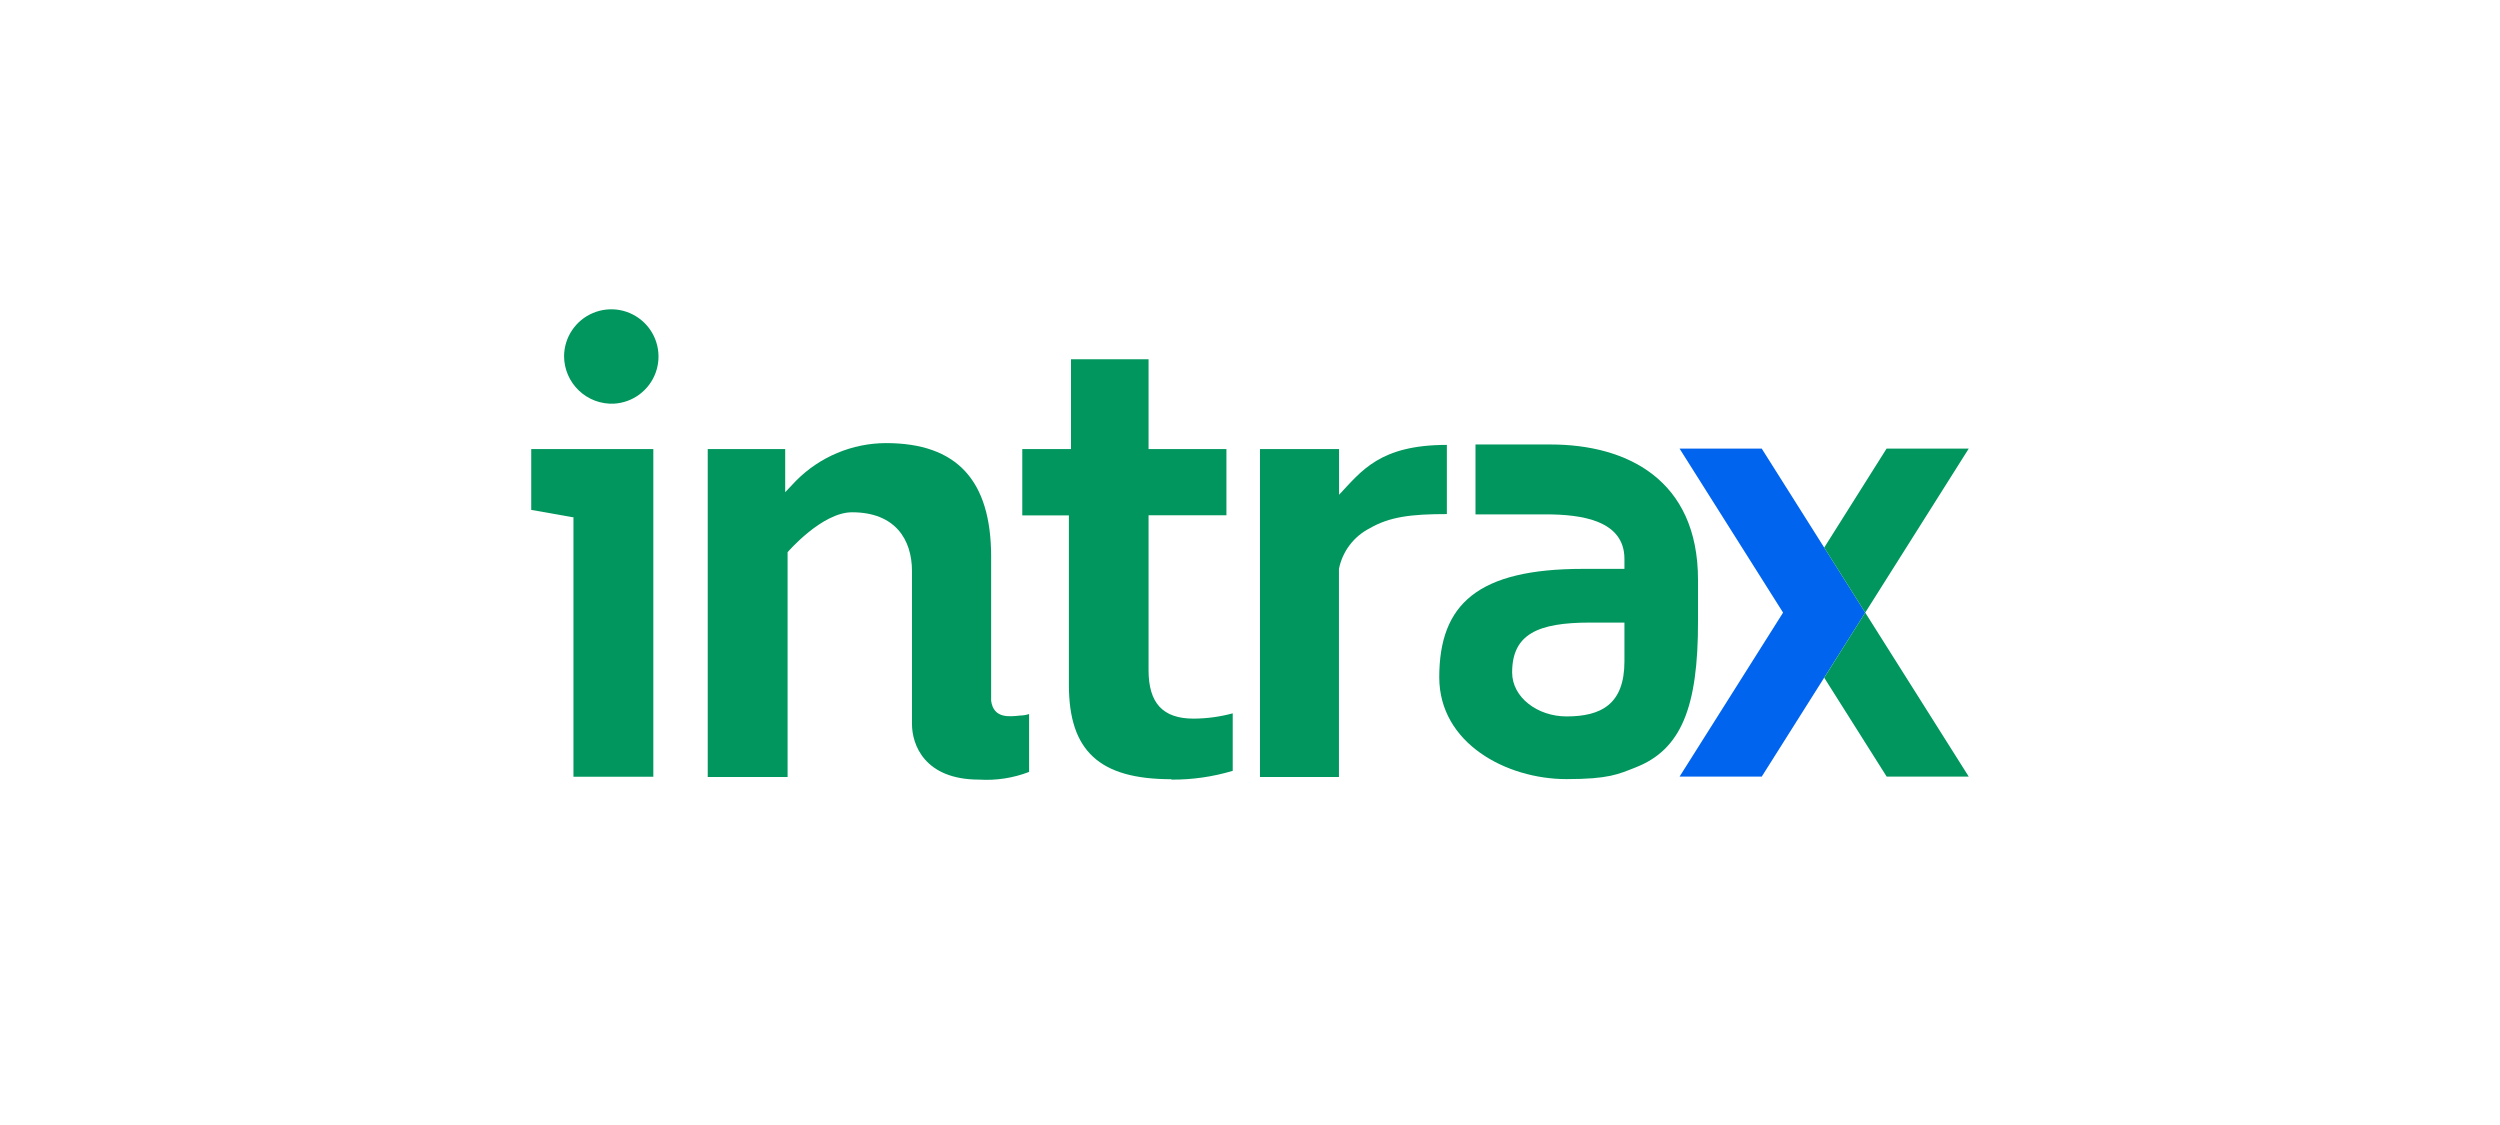
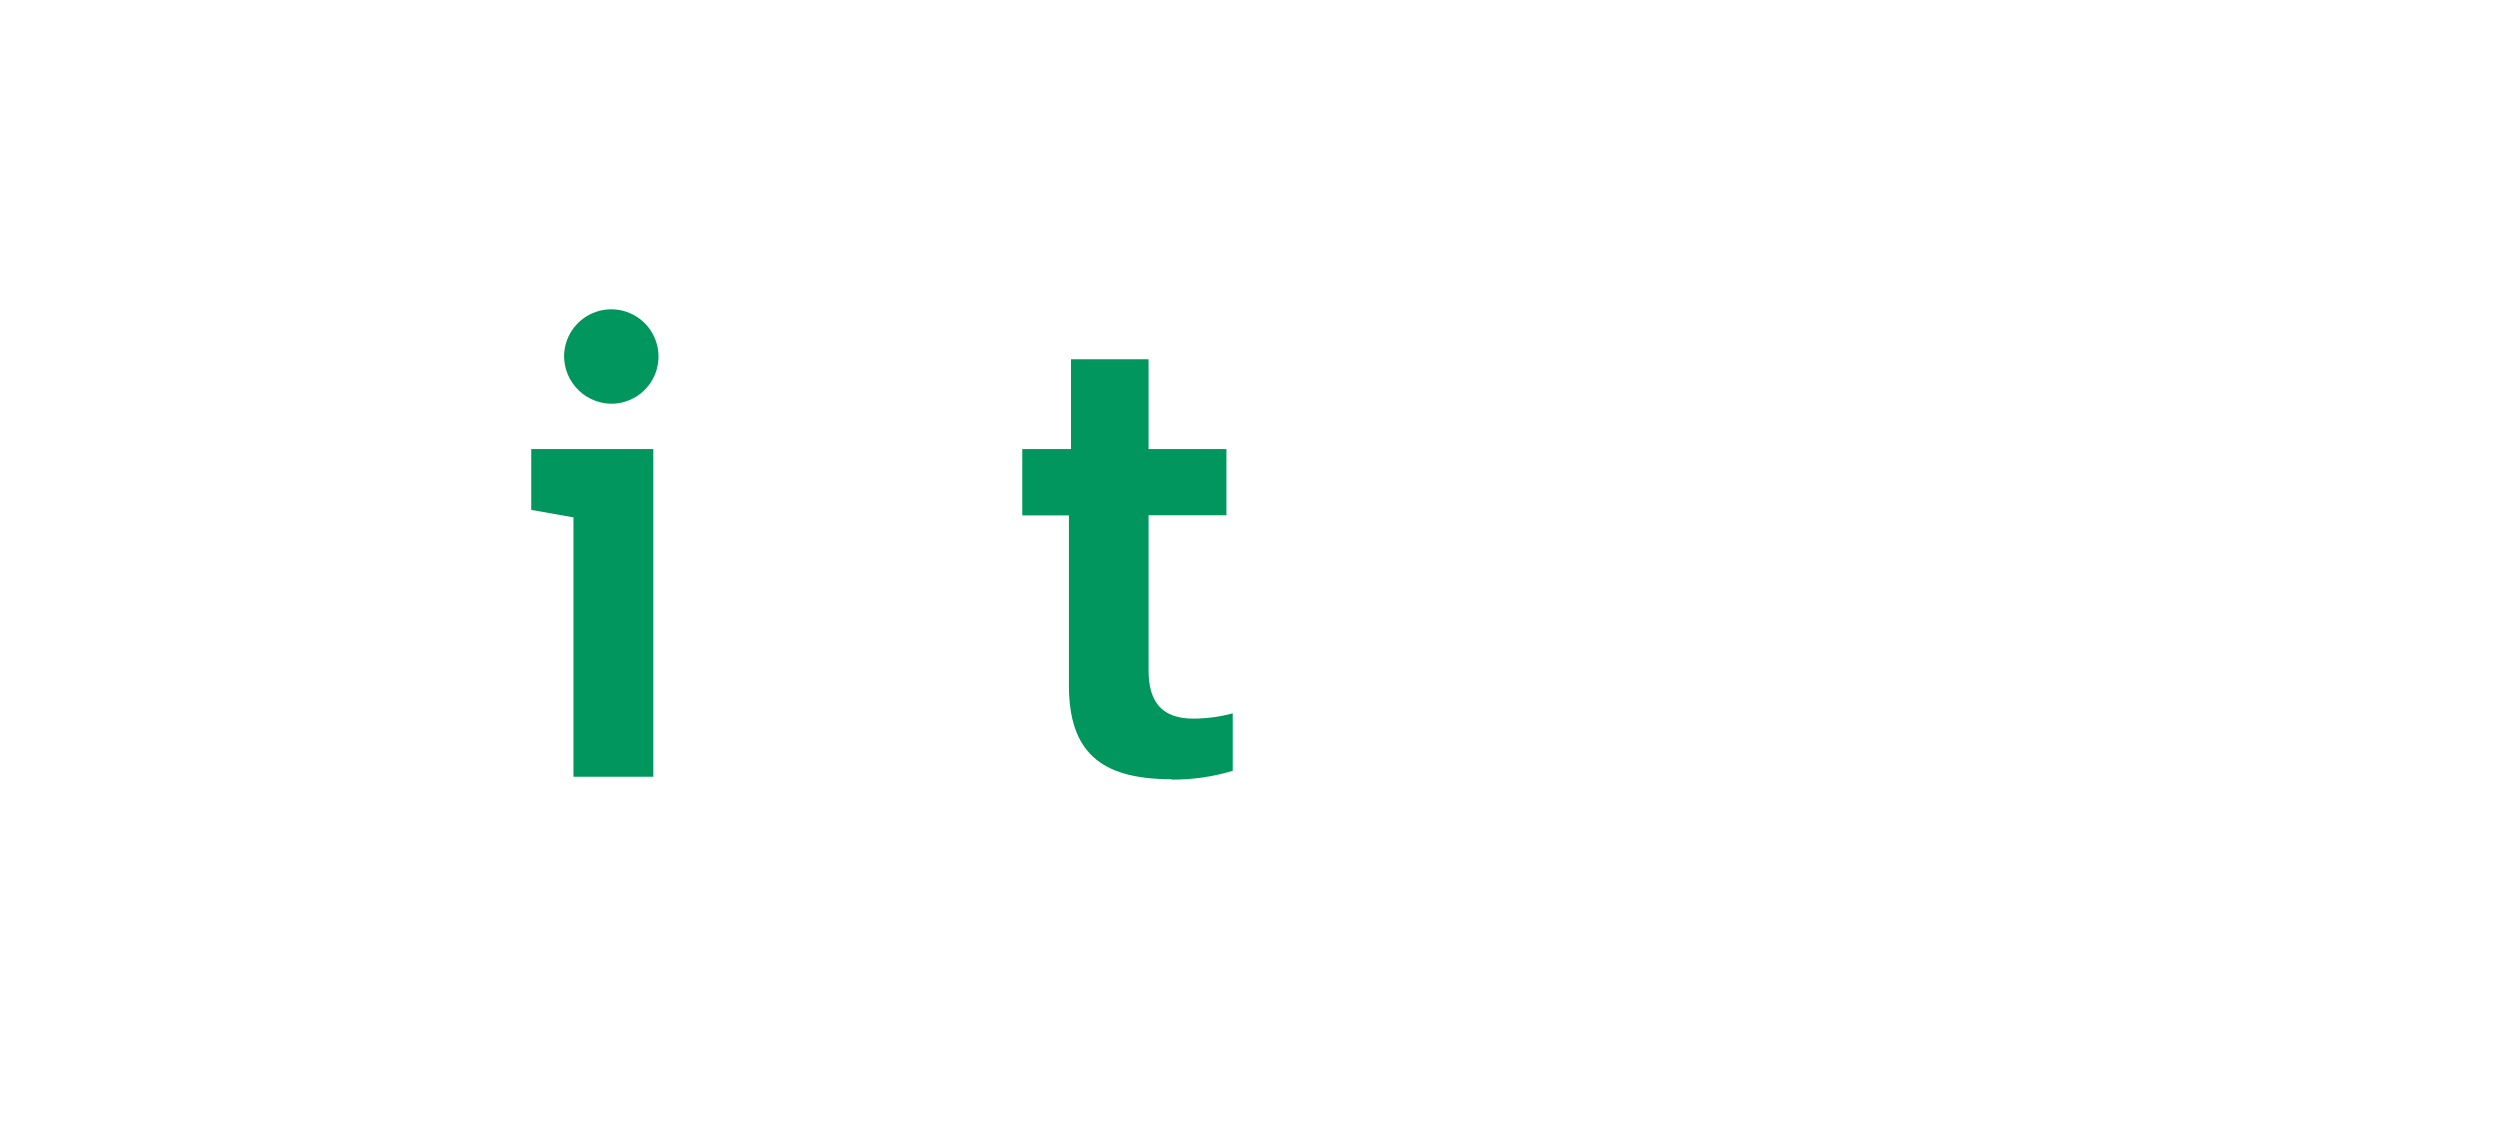
<svg xmlns="http://www.w3.org/2000/svg" width="240" height="108" viewBox="0 0 240 108" fill="none">
-   <path d="M169.125 74.556H161.237L171.175 58.81L161.237 43.064H169.125L179.063 58.81L169.125 74.556Z" fill="#0064EE" />
-   <path d="M189 43.064H181.113L175.123 52.571L179.062 58.81L175.123 65.058L181.122 74.556H189L179.062 58.81L189 43.064Z" fill="#00965E" />
-   <path d="M148.864 42.671H141.648V49.38H146.037H148.404C151.825 49.38 155.946 49.955 155.946 53.654V54.612H151.969C141.897 54.612 138.169 57.967 138.169 65.02C138.169 71.355 144.609 74.795 150.388 74.795C154.451 74.795 155.371 74.316 156.991 73.683C161.38 71.978 163.029 67.933 163.009 59.596V55.666C163.009 45.987 156.109 42.671 148.864 42.671ZM155.946 63.496C155.946 67.636 153.675 68.777 150.388 68.777C147.599 68.777 145.165 66.946 145.165 64.56C145.165 60.889 147.609 59.768 152.64 59.768H155.946V63.496Z" fill="#00965E" />
-   <path d="M138.898 42.71C132.449 42.71 130.704 45.221 128.548 47.501V43.112H120.958V74.594H128.539V54.612C128.705 53.784 129.056 53.004 129.565 52.331C130.074 51.657 130.729 51.107 131.481 50.721C133.397 49.61 135.458 49.351 138.898 49.351V42.71Z" fill="#00965E" />
  <path d="M112.447 74.805C105.557 74.805 102.615 72.102 102.615 65.768V49.476H98.139V43.112H102.816V34.487H110.262V43.112H117.737V49.466H110.262V64.34C110.262 67.512 111.642 68.988 114.584 68.988C115.853 68.983 117.116 68.812 118.341 68.48V74C116.43 74.573 114.443 74.858 112.447 74.843V74.805Z" fill="#00965E" />
-   <path d="M97.938 68.691C96.874 68.806 95.389 68.988 95.149 67.282V53.443C95.149 46.102 91.853 42.537 85.048 42.537C83.444 42.543 81.856 42.865 80.376 43.485C78.896 44.105 77.553 45.011 76.423 46.15L75.379 47.252V43.112H67.942V74.594H75.609V53.012C75.609 53.012 78.896 49.179 81.8 49.179C85.93 49.179 87.55 51.785 87.55 54.823V68.643V69.505C87.55 71.499 88.757 74.843 93.999 74.843C95.631 74.944 97.265 74.692 98.791 74.105V68.547C98.516 68.638 98.228 68.686 97.938 68.691Z" fill="#00965E" />
  <path d="M58.943 38.752C59.825 38.701 60.674 38.394 61.384 37.867C62.094 37.341 62.635 36.618 62.939 35.788C63.244 34.958 63.299 34.058 63.098 33.197C62.898 32.336 62.45 31.552 61.809 30.943C61.169 30.334 60.365 29.924 59.495 29.766C58.625 29.608 57.728 29.708 56.914 30.053C56.101 30.398 55.405 30.973 54.914 31.708C54.423 32.443 54.158 33.306 54.151 34.19C54.153 34.808 54.28 35.419 54.524 35.987C54.769 36.555 55.126 37.067 55.573 37.493C56.021 37.92 56.55 38.251 57.129 38.467C57.709 38.683 58.325 38.78 58.943 38.752ZM55.052 43.112H50.998V48.949L54.937 49.648H55.052V74.565H62.719V43.112H55.052Z" fill="#00965E" />
</svg>